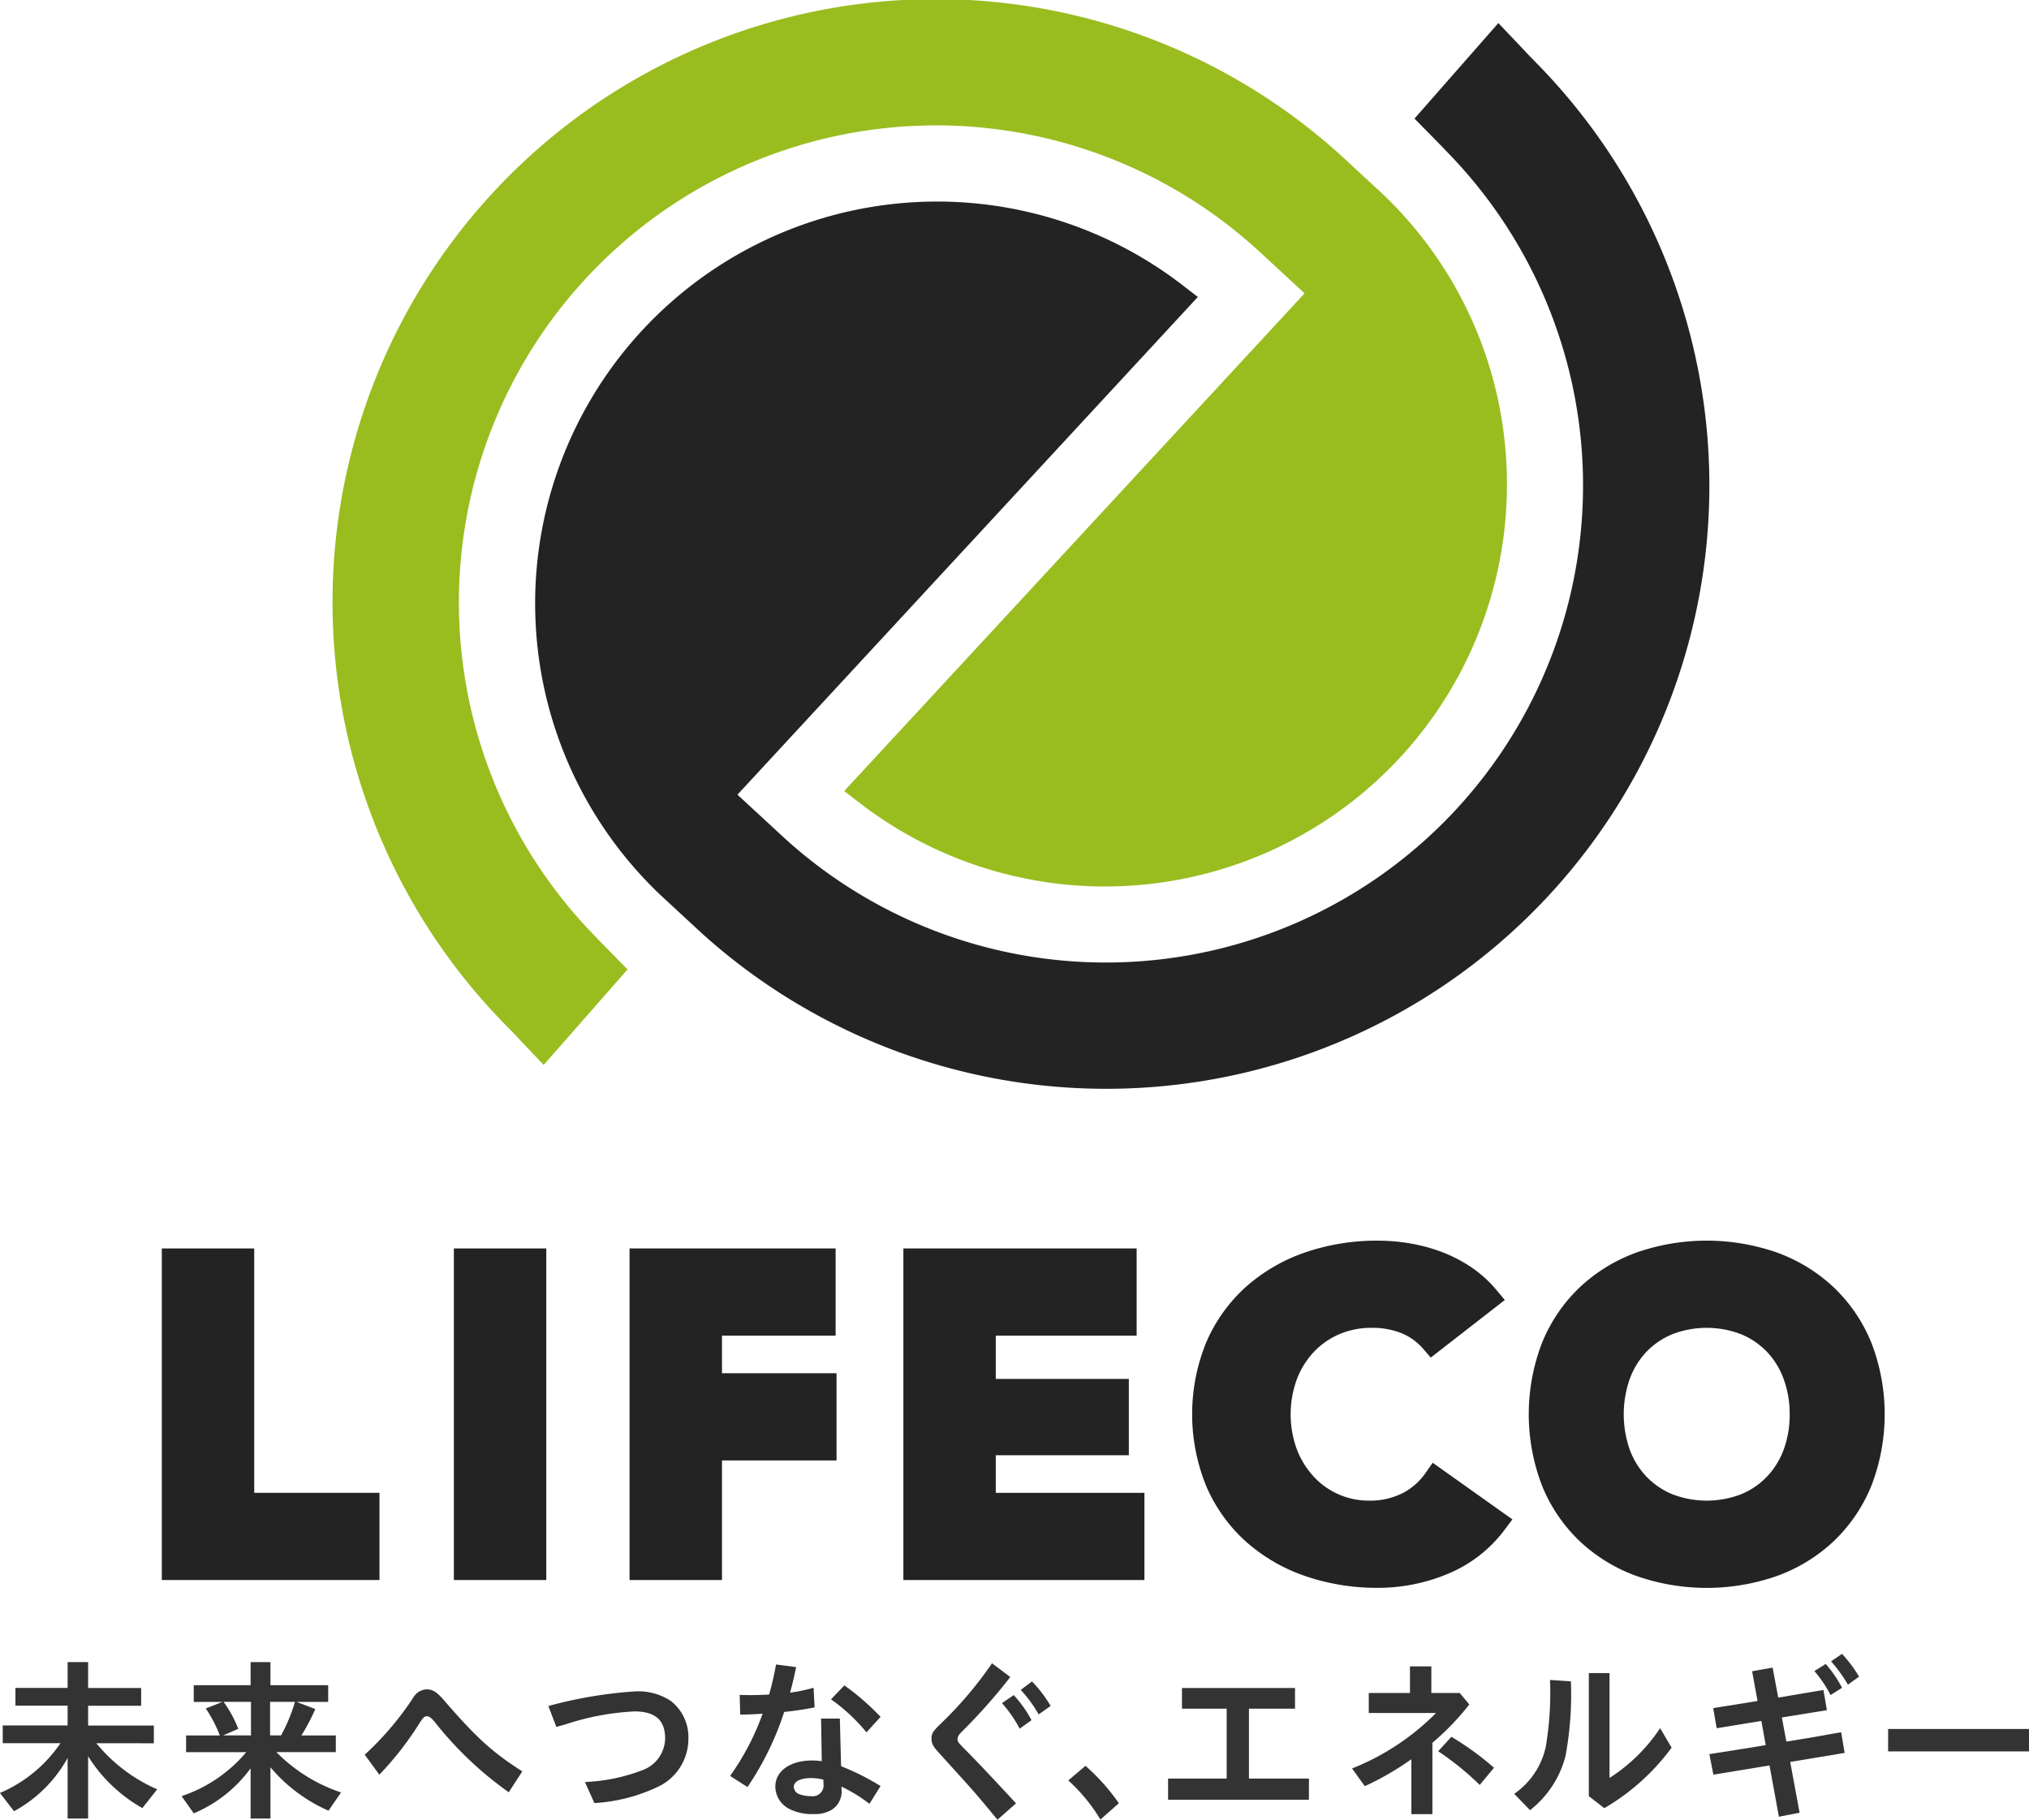
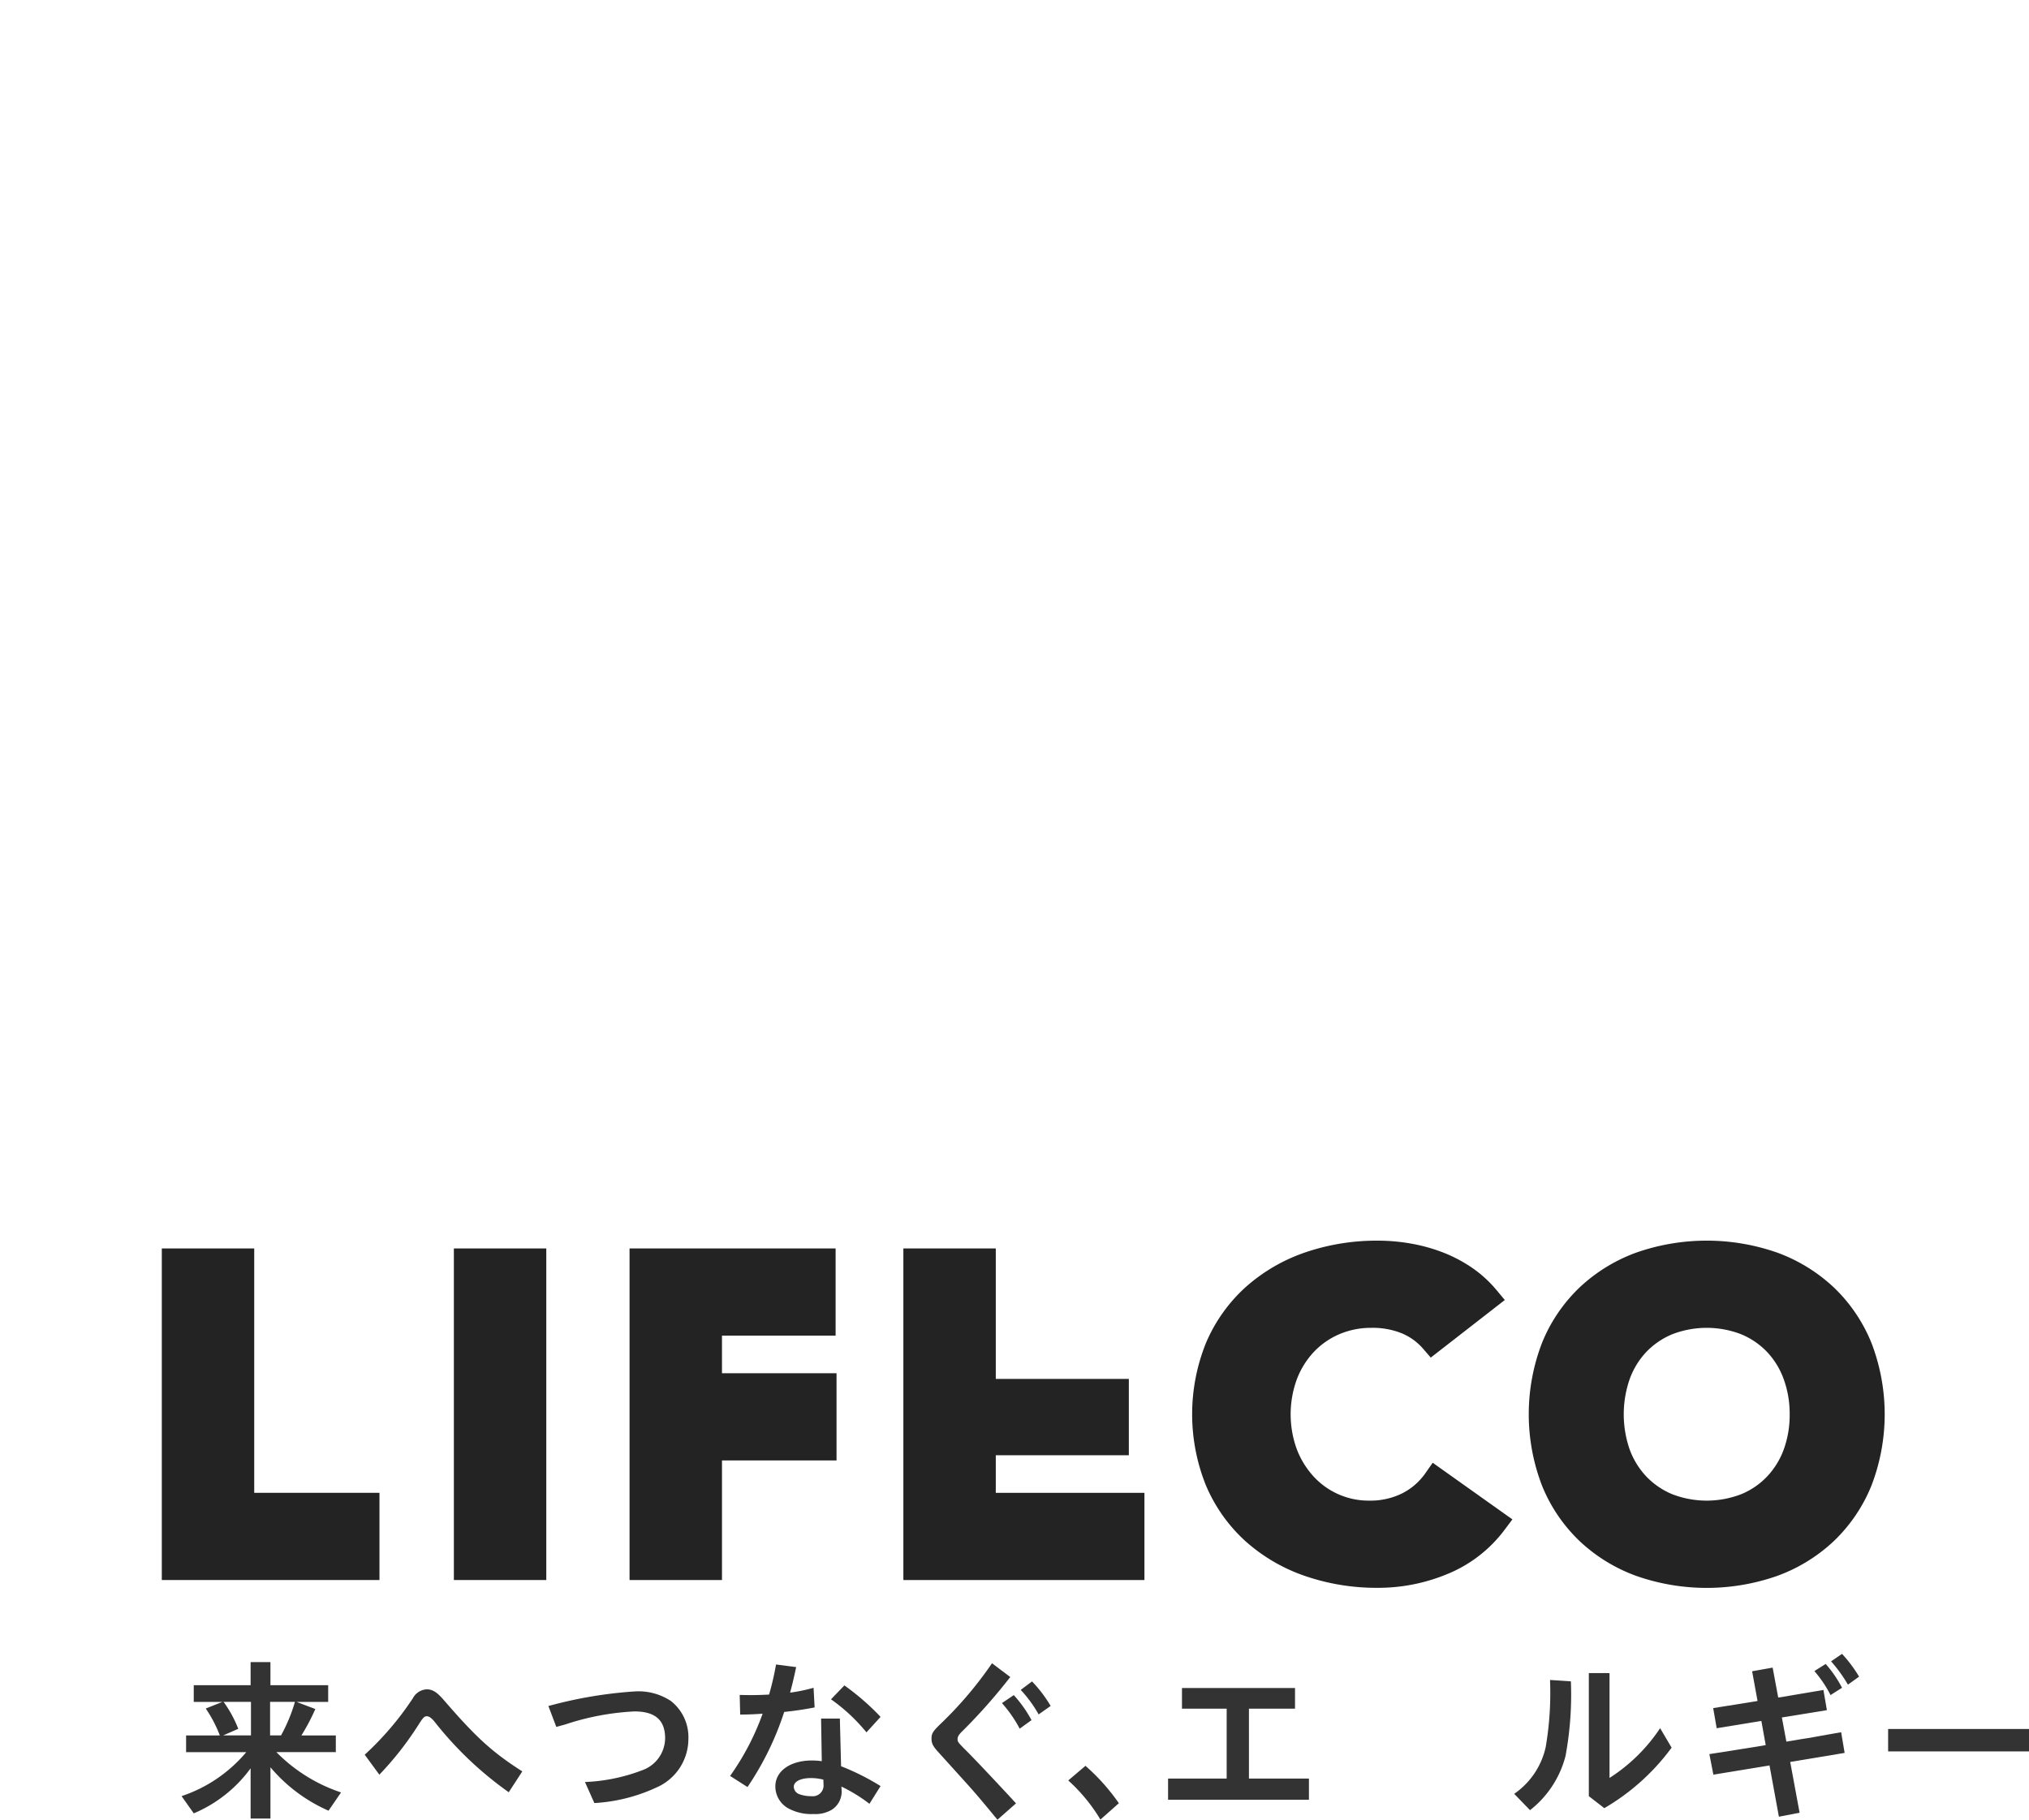
<svg xmlns="http://www.w3.org/2000/svg" width="191.564" height="171.846" viewBox="0 0 191.564 171.846">
  <g transform="translate(-554.051 -2319.641)">
    <g style="mix-blend-mode:multiply;isolation:isolate">
-       <path d="M563.146,2484.263a15.313,15.313,0,0,0,5.747,4.351l-1.4,1.773a14.346,14.346,0,0,1-5.122-4.893v5.878h-1.937v-5.713l-.066.114a12.7,12.7,0,0,1-4.992,4.91l-1.329-1.724a13.144,13.144,0,0,0,5.713-4.7h-5.451v-1.675h6.125v-1.871h-4.926v-1.675h4.926V2476.6h1.937v2.446h5.007v1.675h-5.007v1.871h6.206v1.675Z" fill="#333" />
      <path d="M580.143,2485.1a15.391,15.391,0,0,0,6.107,3.809l-1.182,1.724a15.084,15.084,0,0,1-5.484-4.1v4.843h-1.872v-4.745a12.76,12.76,0,0,1-5.368,4.253l-1.15-1.626a13.584,13.584,0,0,0,6.108-4.154h-5.681v-1.576h3.185a12.231,12.231,0,0,0-1.329-2.545l1.576-.624h-2.709v-1.576h5.368V2476.6h1.872v2.183h5.451v1.576h-2.988l1.773.674a19.23,19.23,0,0,1-1.313,2.495h3.25v1.576Zm-4.992-4.745.082.1a11.351,11.351,0,0,1,1.314,2.446l-1.429.624h2.627v-3.169Zm4.4,0v3.169h1.034a15.713,15.713,0,0,0,1.314-3.169Z" fill="#333" />
      <path d="M588.485,2485.347a28.538,28.538,0,0,0,4.548-5.336,1.567,1.567,0,0,1,1.3-.838c.559,0,.969.263,1.609,1,3.087,3.579,4.6,4.942,7.421,6.748l-1.28,1.97a33.518,33.518,0,0,1-6.995-6.649c-.279-.345-.525-.526-.722-.526-.262,0-.361.1-.837.854a30.007,30.007,0,0,1-3.662,4.663Z" fill="#333" />
      <path d="M605.826,2480.75a40.767,40.767,0,0,1,8.16-1.38,5.543,5.543,0,0,1,3.4.9,4.341,4.341,0,0,1,1.658,3.6,5.005,5.005,0,0,1-3,4.564,16.03,16.03,0,0,1-5.878,1.478l-.887-1.987a16.984,16.984,0,0,0,5.418-1.116,3.244,3.244,0,0,0,2.151-3.005c0-1.724-.935-2.545-2.9-2.545a24.366,24.366,0,0,0-6.535,1.232l-.838.23Z" fill="#333" />
      <path d="M623.888,2479.7c.476.016.87.016,1.084.016.624,0,1-.016,1.691-.049a27.573,27.573,0,0,0,.657-2.841l1.9.247c-.213.985-.328,1.51-.575,2.413a15.709,15.709,0,0,0,2.217-.46l.1,1.856c-.936.181-1.79.312-2.874.427a27.953,27.953,0,0,1-3.464,7.092l-1.642-1.05a24.247,24.247,0,0,0,3.071-5.878c-.657.049-1.4.082-2.118.082Zm9.622,9a2.032,2.032,0,0,1-.92,1.839,3.043,3.043,0,0,1-1.724.41,4.587,4.587,0,0,1-2.43-.558,2.376,2.376,0,0,1-1.182-2.052c0-1.445,1.412-2.447,3.448-2.447a6.614,6.614,0,0,1,.936.066l-.066-4.022h1.773l.115,4.5a22.509,22.509,0,0,1,3.728,1.872l-1.051,1.675a14.584,14.584,0,0,0-2.644-1.626Zm-1.724-1a4.685,4.685,0,0,0-1.182-.147c-.969,0-1.609.328-1.609.821a.766.766,0,0,0,.492.689,3.266,3.266,0,0,0,1.182.2,1.017,1.017,0,0,0,1.133-1.116Zm4.071-4.465a16.926,16.926,0,0,0-3.349-3.12l1.264-1.313a23.184,23.184,0,0,1,3.416,2.971Z" fill="#333" />
      <path d="M648.223,2491.487c-1-1.215-1.445-1.757-2.3-2.742-.492-.558-1.592-1.773-3.3-3.661-.493-.542-.625-.821-.625-1.248,0-.492.115-.69.9-1.445a35.946,35.946,0,0,0,4.811-5.681l1.724,1.3a52.846,52.846,0,0,1-4.482,5.073c-.378.361-.493.558-.493.8,0,.23.05.3.608.871.788.771,2.429,2.512,4.17,4.383l.739.805Zm2.1-8.6a12.118,12.118,0,0,0-1.675-2.414l1.117-.755a11.643,11.643,0,0,1,1.674,2.364Zm1.789-1.346a11.966,11.966,0,0,0-1.691-2.315l1.067-.8a12.457,12.457,0,0,1,1.757,2.315Z" fill="#333" />
      <path d="M657.945,2491.471a16.125,16.125,0,0,0-3.037-3.694l1.625-1.38a19.343,19.343,0,0,1,3.153,3.53Z" fill="#333" />
      <path d="M671.968,2487.6h5.664v2h-13.3v-2h5.533V2481h-4.22v-1.954h10.673V2481h-4.351Z" fill="#333" />
-       <path d="M691.87,2479.518l.9,1.084a24.606,24.606,0,0,1-3.415,3.563l-.066.049v6.748h-1.986v-5.189a26.9,26.9,0,0,1-4.4,2.545l-1.2-1.674a23.2,23.2,0,0,0,7.93-5.238h-6.354v-1.888h3.891v-2.512h2.019v2.512Zm1.888,8.685a27.03,27.03,0,0,0-3.924-3.185l1.248-1.362a27.049,27.049,0,0,1,4.022,2.922Z" fill="#333" />
      <path d="M697.011,2489.041a7.264,7.264,0,0,0,2.971-4.4,30.289,30.289,0,0,0,.411-6.354l1.97.131a31.685,31.685,0,0,1-.509,7.06,9.492,9.492,0,0,1-3.349,5.106Zm9-11.4v9.9a16.248,16.248,0,0,0,4.778-4.7l1.084,1.839a20.981,20.981,0,0,1-6.354,5.714l-1.462-1.133v-11.625Z" fill="#333" />
      <path d="M719.474,2477.466l1.938-.345.525,2.824.377-.049.165-.033,1.773-.3,1.954-.328.328,1.905-4.252.689.426,2.282.625-.1c.459-.082,1.05-.181,1.51-.246.361-.066,1.363-.247,3.037-.542l.328,1.953-5.138.854.886,4.794-1.954.378-.886-4.843-5.3.87-.378-1.938,2.709-.426c.706-.115,1.379-.214,2.25-.362l.361-.065-.411-2.283-4.219.69-.329-1.9c1.954-.312,2.4-.378,4.006-.641l.181-.033Zm7.405,2.249a11.358,11.358,0,0,0-1.527-2.266l1.067-.673a11.146,11.146,0,0,1,1.543,2.249Zm1.642-.985a13.958,13.958,0,0,0-1.593-2.2l1.034-.706a12.555,12.555,0,0,1,1.609,2.151Z" fill="#333" />
      <path d="M745.615,2482.917v2.118h-13.3v-2.118Z" fill="#333" />
    </g>
    <path d="M578.053,2437.538h-8.725v31.312h20.55v-8.235H578.053Z" fill="#232323" />
    <rect width="8.725" height="31.312" transform="translate(596.902 2437.538)" fill="#232323" />
-     <path d="M648.066,2457.065h12.562v-7.205H648.066v-4.087h13.3v-8.234H639.341v31.312H662.1v-8.235H648.066Z" fill="#232323" />
+     <path d="M648.066,2457.065h12.562v-7.205H648.066v-4.087v-8.234H639.341v31.312H662.1v-8.235H648.066Z" fill="#232323" />
    <path d="M688.64,2458.742a5.921,5.921,0,0,1-2.2,1.921,6.74,6.74,0,0,1-3.114.689,7.053,7.053,0,0,1-5.243-2.267,8.072,8.072,0,0,1-1.593-2.576,9.645,9.645,0,0,1,0-6.616,7.821,7.821,0,0,1,1.607-2.585,7.24,7.24,0,0,1,2.406-1.673,7.605,7.605,0,0,1,3.035-.6,7.315,7.315,0,0,1,2.869.52,5.422,5.422,0,0,1,2,1.448l.727.842,6.99-5.437-.776-.931a11.422,11.422,0,0,0-2.49-2.233,13.685,13.685,0,0,0-2.844-1.432,16.305,16.305,0,0,0-2.961-.771,18.123,18.123,0,0,0-2.871-.239,20.832,20.832,0,0,0-6.962,1.13,16.445,16.445,0,0,0-5.594,3.285,15.01,15.01,0,0,0-3.7,5.209,18,18,0,0,0,0,13.534,15.025,15.025,0,0,0,3.7,5.211,16.421,16.421,0,0,0,5.6,3.285,20.839,20.839,0,0,0,6.961,1.131,17.025,17.025,0,0,0,6.547-1.317,12.742,12.742,0,0,0,5.387-4.186l.721-.96-7.526-5.349Z" fill="#232323" />
    <path d="M730.735,2446.445a15.071,15.071,0,0,0-3.528-5.209,15.628,15.628,0,0,0-5.351-3.3,20.149,20.149,0,0,0-13.337,0,15.583,15.583,0,0,0-5.35,3.3,15.03,15.03,0,0,0-3.528,5.209,18.769,18.769,0,0,0,0,13.5,15.023,15.023,0,0,0,3.528,5.211,15.524,15.524,0,0,0,5.351,3.3,20.105,20.105,0,0,0,13.336,0,15.567,15.567,0,0,0,5.351-3.3,15.084,15.084,0,0,0,3.528-5.21,18.771,18.771,0,0,0,0-13.5Zm-7.716,6.749a9.517,9.517,0,0,1-.562,3.335,7.4,7.4,0,0,1-1.573,2.548,7.064,7.064,0,0,1-2.447,1.671,9.043,9.043,0,0,1-6.5,0,7.193,7.193,0,0,1-2.45-1.673,7.429,7.429,0,0,1-1.572-2.547,10.143,10.143,0,0,1,0-6.653,7.406,7.406,0,0,1,1.57-2.564,7.2,7.2,0,0,1,2.451-1.671,9.029,9.029,0,0,1,6.5,0,7.172,7.172,0,0,1,2.448,1.671,7.4,7.4,0,0,1,1.57,2.564A9.564,9.564,0,0,1,723.019,2453.194Z" fill="#232323" />
    <path d="M622.215,2445.772h10.729v-8.234H613.489v31.312h8.726v-11.294h10.816v-8.234H622.215Z" fill="#232323" />
-     <path d="M699.267,2325.752l-1.158-1.187.006-.007-2.6-2.739-7.917,9.019,2.57,2.619.873.912a45.053,45.053,0,0,1-63.138,64.223l-4.226-3.907,43.464-47-1.448-1.12a37.952,37.952,0,0,0-49.23,57.648l3.869,3.58a56.953,56.953,0,0,0,78.931-82.044Z" fill="#232323" />
-     <path d="M696.3,2364.1a37.7,37.7,0,0,0-11.87-26.289l-3.869-3.579a56.953,56.953,0,0,0-78.932,82.044l1.159,1.186-.006.008,2.6,2.739,7.917-9.019-2.561-2.61-.882-.921a45.053,45.053,0,0,1,63.138-64.224l4.226,3.907-43.464,47,1.448,1.119a37.951,37.951,0,0,0,61.1-31.359Z" fill="#99bd1f" />
  </g>
</svg>